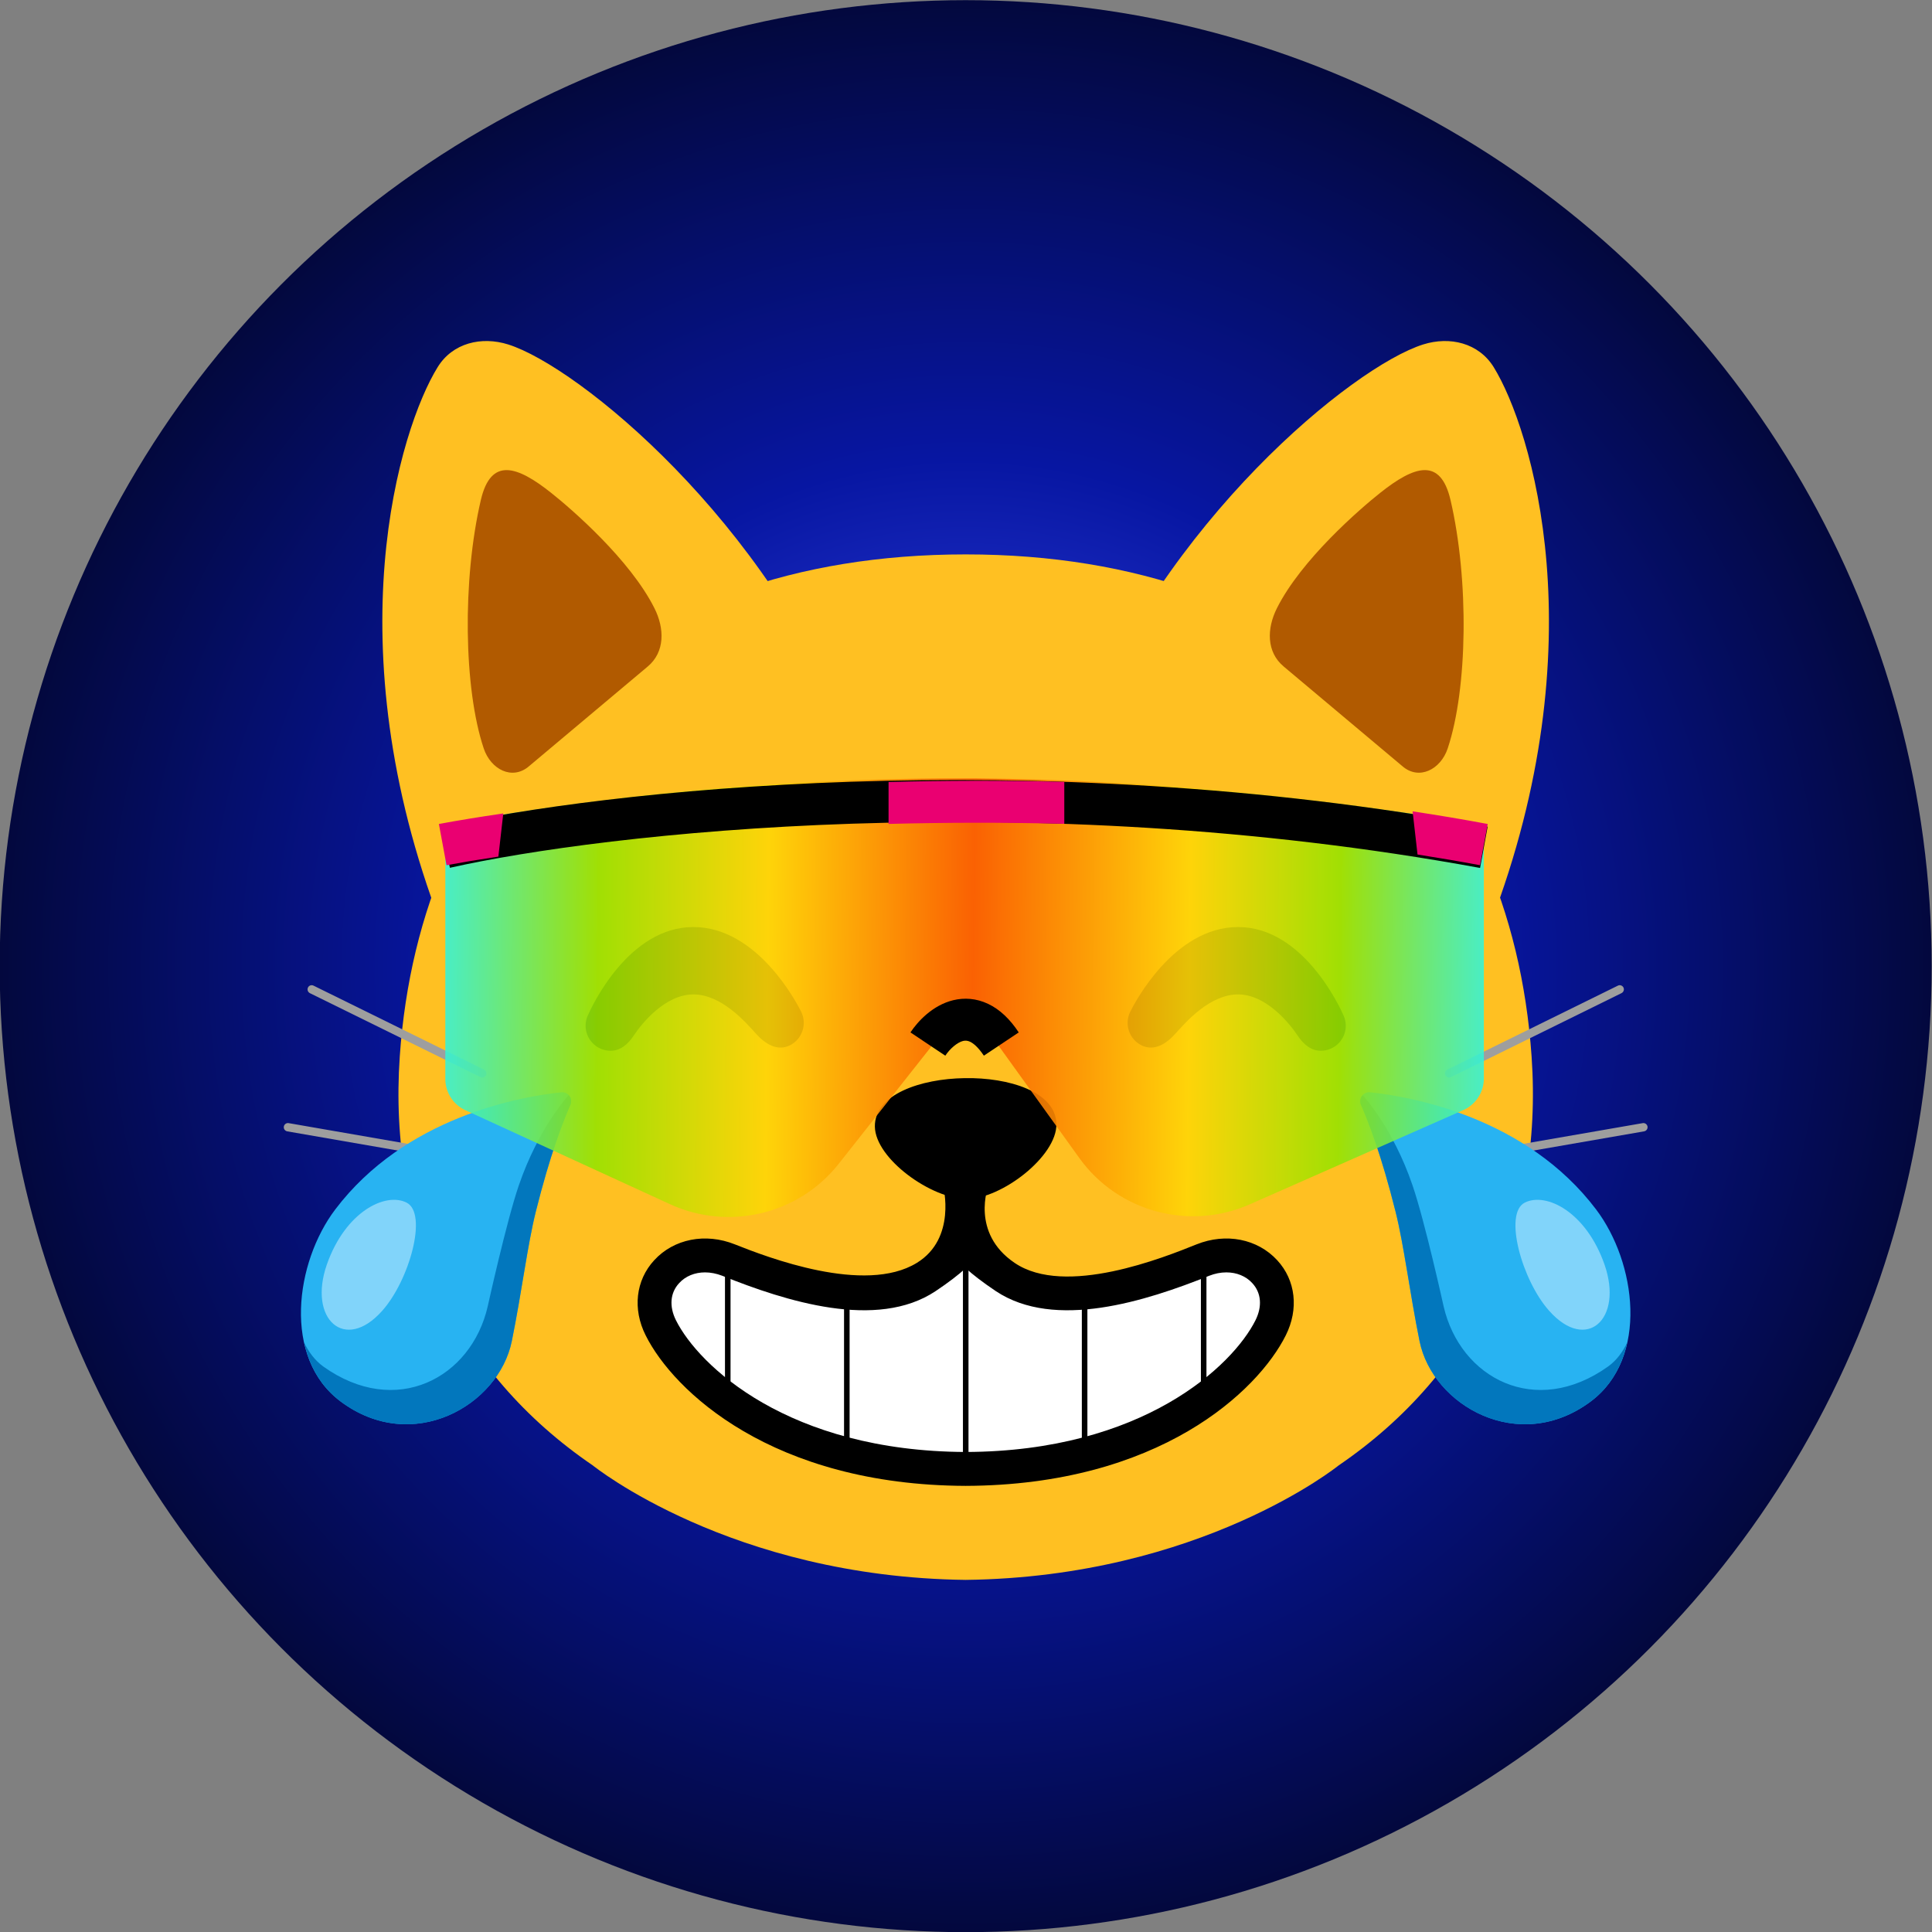
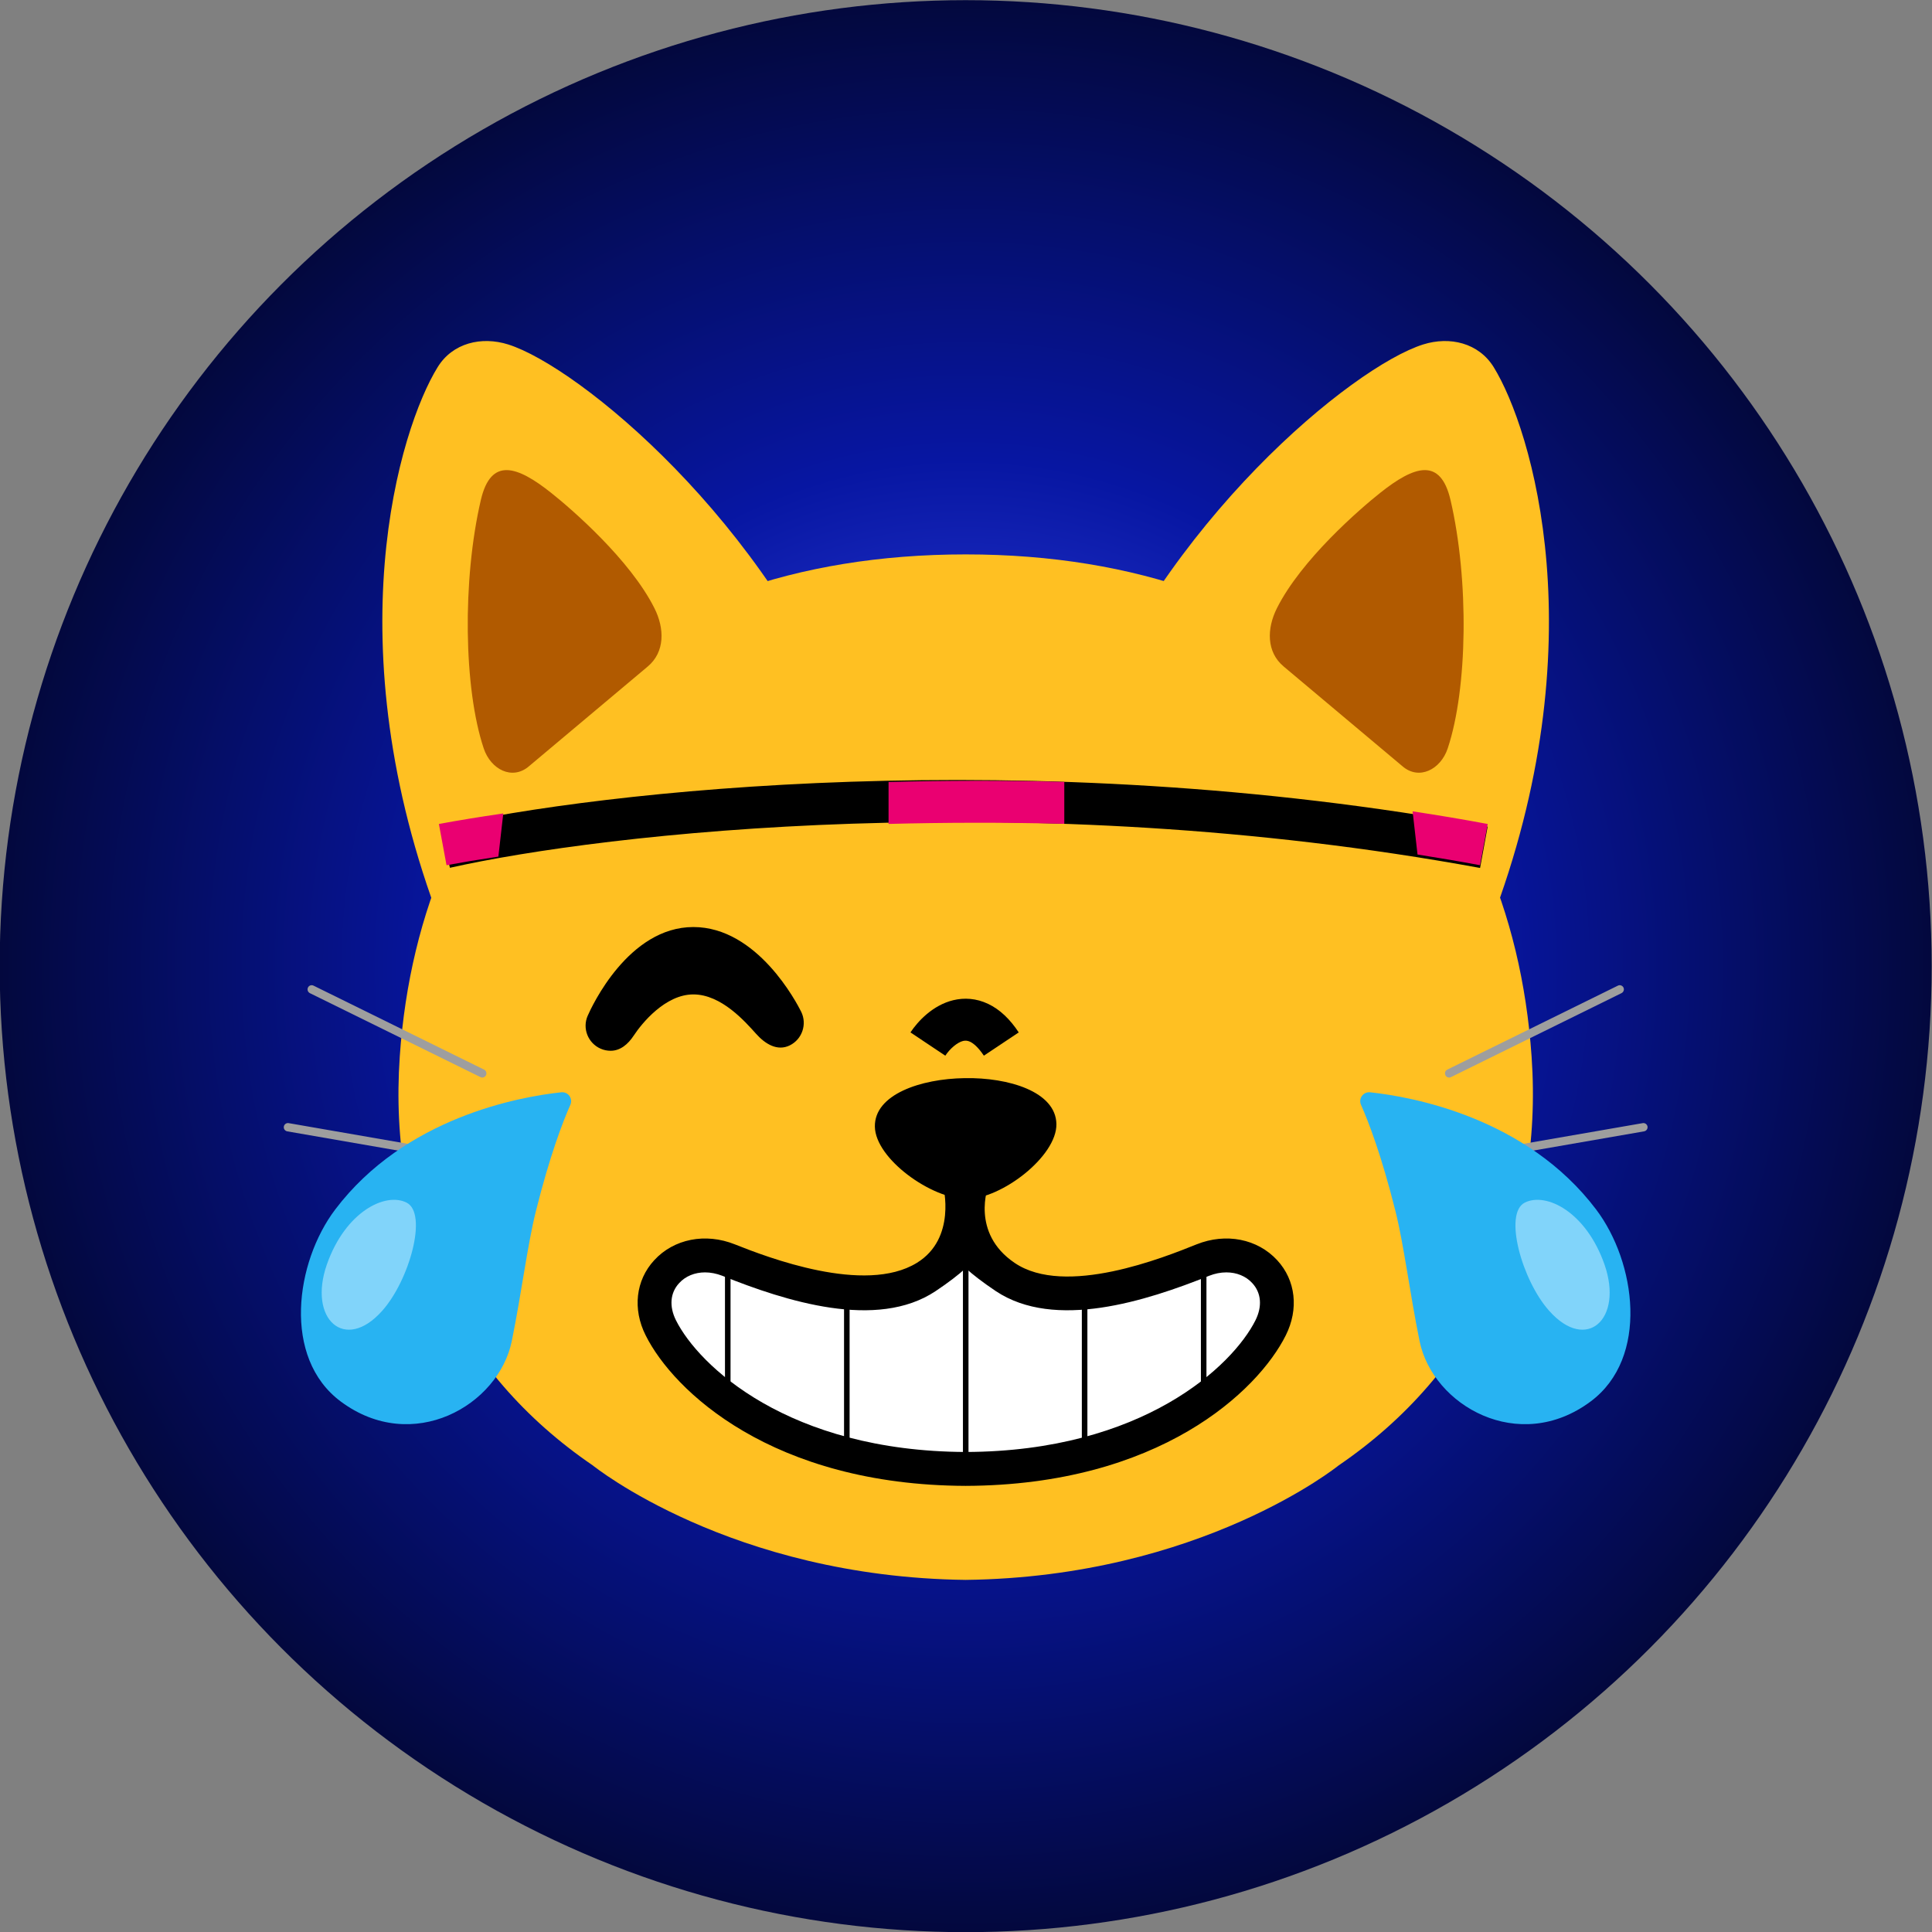
<svg xmlns="http://www.w3.org/2000/svg" width="24" height="24" viewBox="0 0 24 24" fill="none">
  <rect x="0" y="0" width="24" height="24" fill="#808080" stroke="none" />
  <circle cx="11.996" cy="12.002" r="12" fill="url(#paint0_radial_4214_1972)" />
  <path d="M18.515 11.476C19.849 7.992 19.027 5.327 18.556 4.562C18.369 4.259 18.01 4.175 17.679 4.279C16.806 4.554 14.451 6.478 13.41 9.172" fill="#FFC022" />
  <path d="M5.476 11.476C4.142 7.992 4.964 5.327 5.436 4.562C5.622 4.259 5.982 4.175 6.313 4.279C7.185 4.554 9.541 6.478 10.582 9.172" fill="#FFC022" />
  <path d="M19.026 13.124C18.774 9.479 16.267 6.887 11.996 6.887C7.726 6.887 5.219 9.479 4.966 13.124C4.819 15.248 5.675 17.053 7.364 18.204C7.364 18.204 9.077 19.59 11.996 19.626C14.916 19.59 16.629 18.204 16.629 18.204C18.316 17.053 19.174 15.248 19.026 13.124Z" fill="#FFC022" />
  <path fill-rule="evenodd" clip-rule="evenodd" d="M3.826 12.267C3.838 12.242 3.869 12.231 3.895 12.244L6.013 13.287C6.039 13.3 6.05 13.331 6.037 13.357C6.024 13.383 5.993 13.393 5.968 13.38L3.849 12.337C3.824 12.324 3.813 12.293 3.826 12.267Z" fill="#9E9E9E" />
  <path fill-rule="evenodd" clip-rule="evenodd" d="M3.526 13.994C3.531 13.966 3.558 13.947 3.586 13.952L6.132 14.394C6.161 14.399 6.179 14.426 6.175 14.454C6.17 14.482 6.143 14.501 6.115 14.496L3.568 14.054C3.54 14.049 3.521 14.022 3.526 13.994Z" fill="#9E9E9E" />
  <path fill-rule="evenodd" clip-rule="evenodd" d="M20.167 12.267C20.18 12.293 20.169 12.324 20.143 12.337L18.025 13.38C17.999 13.393 17.968 13.383 17.956 13.357C17.943 13.331 17.953 13.3 17.979 13.287L20.098 12.244C20.123 12.231 20.154 12.242 20.167 12.267Z" fill="#9E9E9E" />
  <path fill-rule="evenodd" clip-rule="evenodd" d="M20.466 13.994C20.471 14.022 20.452 14.049 20.423 14.054L17.877 14.496C17.849 14.501 17.822 14.482 17.817 14.454C17.812 14.426 17.831 14.399 17.859 14.394L20.406 13.952C20.434 13.947 20.461 13.966 20.466 13.994Z" fill="#9E9E9E" />
  <path d="M7.586 13.053C7.544 13.053 7.502 13.045 7.461 13.027C7.304 12.958 7.231 12.774 7.301 12.617C7.35 12.505 7.806 11.516 8.613 11.516C9.41 11.516 9.899 12.461 9.953 12.569C10.028 12.723 9.965 12.91 9.811 12.986C9.657 13.062 9.506 12.969 9.394 12.844C9.258 12.693 8.962 12.353 8.613 12.353C8.262 12.353 7.97 12.716 7.872 12.865C7.801 12.973 7.705 13.053 7.586 13.053Z" fill="black" />
-   <path d="M16.407 13.053C16.449 13.053 16.491 13.045 16.531 13.027C16.689 12.958 16.761 12.774 16.691 12.617C16.642 12.505 16.186 11.516 15.38 11.516C14.583 11.516 14.093 12.461 14.04 12.569C13.964 12.723 14.027 12.91 14.181 12.986C14.336 13.062 14.486 12.969 14.598 12.844C14.734 12.693 15.03 12.353 15.38 12.353C15.73 12.353 16.022 12.716 16.12 12.865C16.192 12.973 16.287 13.053 16.407 13.053Z" fill="black" />
  <path d="M10.868 13.996C10.861 13.595 11.438 13.401 11.983 13.393C12.529 13.383 13.116 13.561 13.123 13.963C13.13 14.364 12.441 14.894 12.007 14.894C11.574 14.894 10.875 14.397 10.868 13.996Z" fill="black" />
  <path d="M15.652 15.877C15.421 15.643 15.05 15.574 14.705 15.703C14.324 15.846 13.161 16.282 12.569 15.906C12.049 15.577 12.077 14.906 12.077 14.906H11.857C11.857 14.906 11.892 15.637 11.421 15.906C10.81 16.257 9.665 15.845 9.285 15.703C8.942 15.574 8.57 15.643 8.338 15.877C8.121 16.097 8.083 16.413 8.237 16.702C8.563 17.312 9.722 18.345 11.994 18.353C14.267 18.346 15.426 17.312 15.751 16.702C15.907 16.413 15.869 16.097 15.652 15.877Z" fill="white" />
  <path d="M15.866 15.655C15.621 15.389 15.229 15.312 14.864 15.458C14.461 15.62 13.231 16.115 12.604 15.688C12.053 15.315 12.277 14.734 12.277 14.734H11.716C11.716 14.734 11.887 15.383 11.389 15.688C10.742 16.085 9.531 15.618 9.129 15.458C8.764 15.312 8.371 15.389 8.127 15.655C7.897 15.904 7.856 16.262 8.021 16.589C8.366 17.279 9.592 18.449 11.996 18.458C14.402 18.449 15.627 17.279 15.972 16.589C16.136 16.262 16.096 15.904 15.866 15.655ZM15.596 16.401C15.314 16.964 14.2 18.03 11.996 18.037C9.792 18.028 8.679 16.964 8.397 16.401C8.311 16.228 8.325 16.06 8.436 15.94C8.516 15.852 8.632 15.806 8.758 15.806C8.827 15.806 8.9 15.82 8.972 15.848C9.759 16.164 10.891 16.526 11.622 16.039C11.79 15.927 11.908 15.834 11.992 15.758C11.993 15.76 11.995 15.761 11.996 15.761C11.998 15.76 11.999 15.758 12.001 15.758C12.085 15.834 12.204 15.927 12.371 16.039C13.102 16.526 14.234 16.164 15.021 15.848C15.092 15.82 15.164 15.806 15.234 15.806C15.361 15.806 15.477 15.852 15.557 15.94C15.668 16.061 15.682 16.228 15.596 16.401Z" fill="black" />
  <path fill-rule="evenodd" clip-rule="evenodd" d="M11.962 15.373V18.166H12.031V15.373H11.962ZM9.006 17.487V15.757H9.075V17.487H9.006ZM10.485 17.947V16.032H10.554V17.947H10.485ZM14.918 17.326V15.596H14.987V17.326H14.918ZM13.439 15.889V17.878H13.508V15.889H13.439Z" fill="black" />
  <path d="M16.907 13.725C16.872 13.646 16.935 13.559 17.022 13.569C17.543 13.625 18.963 13.881 19.828 15.025C20.322 15.678 20.49 16.866 19.759 17.41C18.867 18.074 17.797 17.459 17.634 16.658C17.511 16.051 17.44 15.466 17.335 15.046C17.161 14.351 17 13.934 16.907 13.725Z" fill="#28B3F2" />
-   <path d="M19.978 16.974C19.075 17.62 18.138 17.12 17.933 16.227C17.933 16.227 17.701 15.174 17.547 14.725C17.302 14.005 16.927 13.605 16.927 13.605C16.927 13.605 16.877 13.656 16.907 13.726C17 13.937 17.161 14.352 17.335 15.048C17.441 15.467 17.511 16.052 17.634 16.66C17.797 17.462 18.867 18.075 19.759 17.412C20.009 17.226 20.151 16.965 20.214 16.676C20.158 16.796 20.081 16.899 19.978 16.974Z" fill="#0277BD" />
  <path d="M18.942 14.939C19.206 14.807 19.702 15.052 19.932 15.709C20.168 16.387 19.708 16.805 19.245 16.284C18.907 15.907 18.674 15.073 18.942 14.939Z" fill="#81D4FA" />
  <path d="M7.085 13.725C7.12 13.646 7.057 13.559 6.97 13.569C6.449 13.625 5.03 13.881 4.164 15.025C3.67 15.678 3.502 16.866 4.233 17.41C5.125 18.074 6.195 17.459 6.358 16.658C6.481 16.051 6.552 15.466 6.657 15.046C6.831 14.351 6.992 13.934 7.085 13.725Z" fill="#28B3F2" />
-   <path d="M4.014 16.974C4.917 17.62 5.855 17.12 6.059 16.227C6.059 16.227 6.291 15.174 6.445 14.725C6.691 14.005 7.065 13.605 7.065 13.605C7.065 13.605 7.116 13.656 7.085 13.726C6.992 13.937 6.831 14.352 6.657 15.048C6.552 15.467 6.482 16.052 6.358 16.66C6.195 17.462 5.125 18.075 4.233 17.412C3.983 17.226 3.841 16.965 3.778 16.676C3.834 16.796 3.912 16.899 4.014 16.974Z" fill="#0277BD" />
  <path d="M5.05 14.939C4.787 14.807 4.29 15.052 4.06 15.709C3.824 16.387 4.284 16.805 4.747 16.284C5.085 15.907 5.318 15.073 5.05 14.939Z" fill="#81D4FA" />
  <path d="M15.947 8.28C15.73 8.099 15.736 7.807 15.862 7.556C16.165 6.952 16.891 6.324 17.147 6.121C17.568 5.787 17.894 5.675 18.019 6.212C18.25 7.205 18.232 8.554 17.984 9.297C17.897 9.559 17.627 9.698 17.42 9.517L15.947 8.28Z" fill="#B15A00" />
  <path d="M8.046 8.28C8.262 8.099 8.256 7.807 8.13 7.556C7.827 6.952 7.101 6.324 6.845 6.121C6.424 5.787 6.098 5.675 5.973 6.212C5.742 7.205 5.76 8.554 6.009 9.297C6.096 9.559 6.365 9.698 6.573 9.517L8.046 8.28Z" fill="#B15A00" />
-   <path opacity="0.9" d="M5.532 13.403V10.238C11.652 9.156 16.021 9.889 18.433 10.238V13.398C18.433 13.568 18.332 13.722 18.176 13.791L15.527 14.96C14.774 15.293 13.888 15.053 13.409 14.387L12.347 12.91C12.178 12.676 11.831 12.668 11.652 12.895L10.418 14.458C9.921 15.087 9.054 15.294 8.323 14.959L5.784 13.793C5.63 13.723 5.532 13.57 5.532 13.403Z" fill="url(#paint1_linear_4214_1972)" />
  <path fill-rule="evenodd" clip-rule="evenodd" d="M18.386 10.782C12.743 9.747 7.492 10.352 5.589 10.78L5.475 10.271C7.437 9.83 12.759 9.22 18.48 10.269L18.386 10.782Z" fill="black" />
  <path fill-rule="evenodd" clip-rule="evenodd" d="M6.252 10.105C5.95 10.149 5.682 10.193 5.452 10.236L5.547 10.748C5.736 10.713 5.951 10.677 6.191 10.641L6.252 10.105ZM13.221 10.234C12.47 10.215 11.738 10.217 11.038 10.235V9.714C11.738 9.696 12.47 9.693 13.221 9.713V10.234ZM17.609 10.615C17.869 10.656 18.128 10.7 18.385 10.748L18.481 10.236C18.171 10.178 17.86 10.126 17.548 10.079L17.609 10.615Z" fill="#EA0071" />
  <path fill-rule="evenodd" clip-rule="evenodd" d="M11.964 12.931C11.892 12.949 11.802 13.025 11.743 13.114L11.31 12.825C11.403 12.685 11.587 12.487 11.841 12.425C11.977 12.392 12.127 12.4 12.276 12.471C12.421 12.54 12.547 12.661 12.655 12.825L12.222 13.114C12.148 13.003 12.088 12.959 12.051 12.941C12.018 12.926 11.992 12.925 11.964 12.931Z" fill="black" />
  <defs>
    <radialGradient id="paint0_radial_4214_1972" cx="0" cy="0" r="1" gradientUnits="userSpaceOnUse" gradientTransform="translate(11.996 12.002) rotate(90) scale(12)">
      <stop stop-color="#4455FF" />
      <stop offset="0.521" stop-color="#0716A2" />
      <stop offset="1" stop-color="#03083C" />
    </radialGradient>
    <linearGradient id="paint1_linear_4214_1972" x1="5.532" y1="12.005" x2="18.433" y2="12.142" gradientUnits="userSpaceOnUse">
      <stop stop-color="#36F3D7" />
      <stop offset="0.147" stop-color="#97E301" />
      <stop offset="0.311" stop-color="#FFD607" />
      <stop offset="0.508" stop-color="#FA5700" />
      <stop offset="0.716" stop-color="#FFD607" />
      <stop offset="0.861" stop-color="#97E301" />
      <stop offset="1" stop-color="#36F3D7" />
    </linearGradient>
  </defs>
</svg>